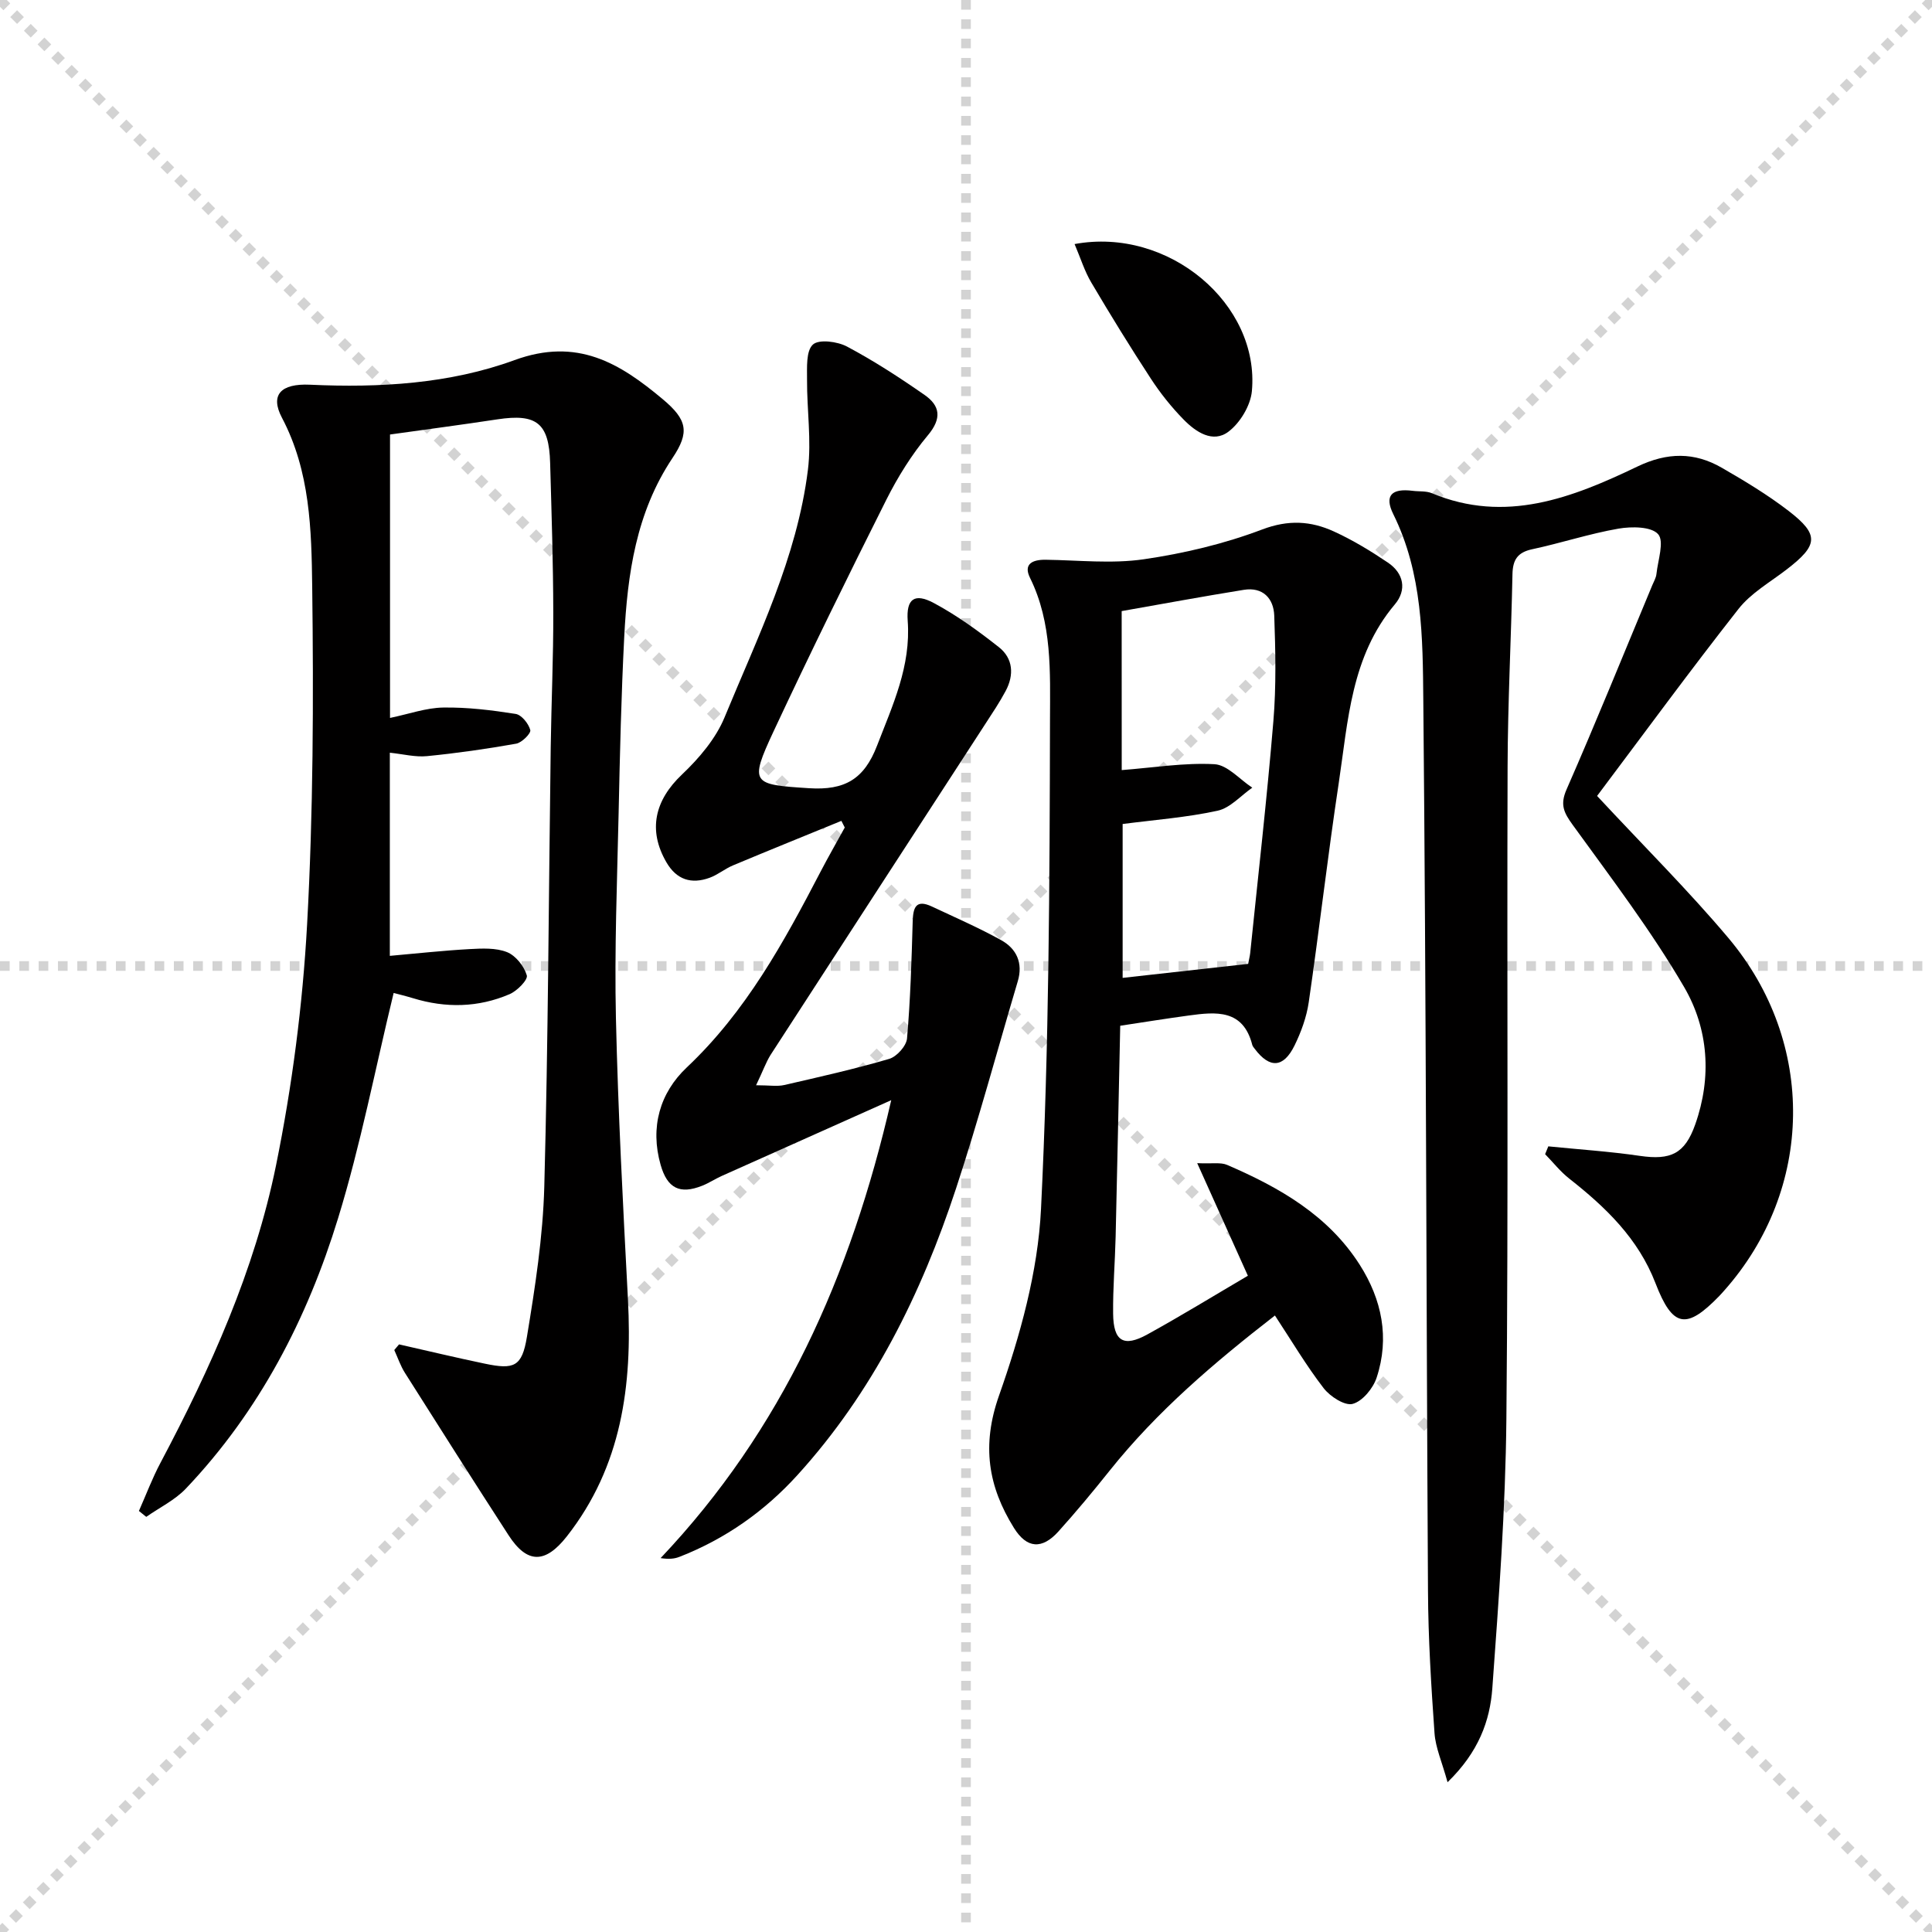
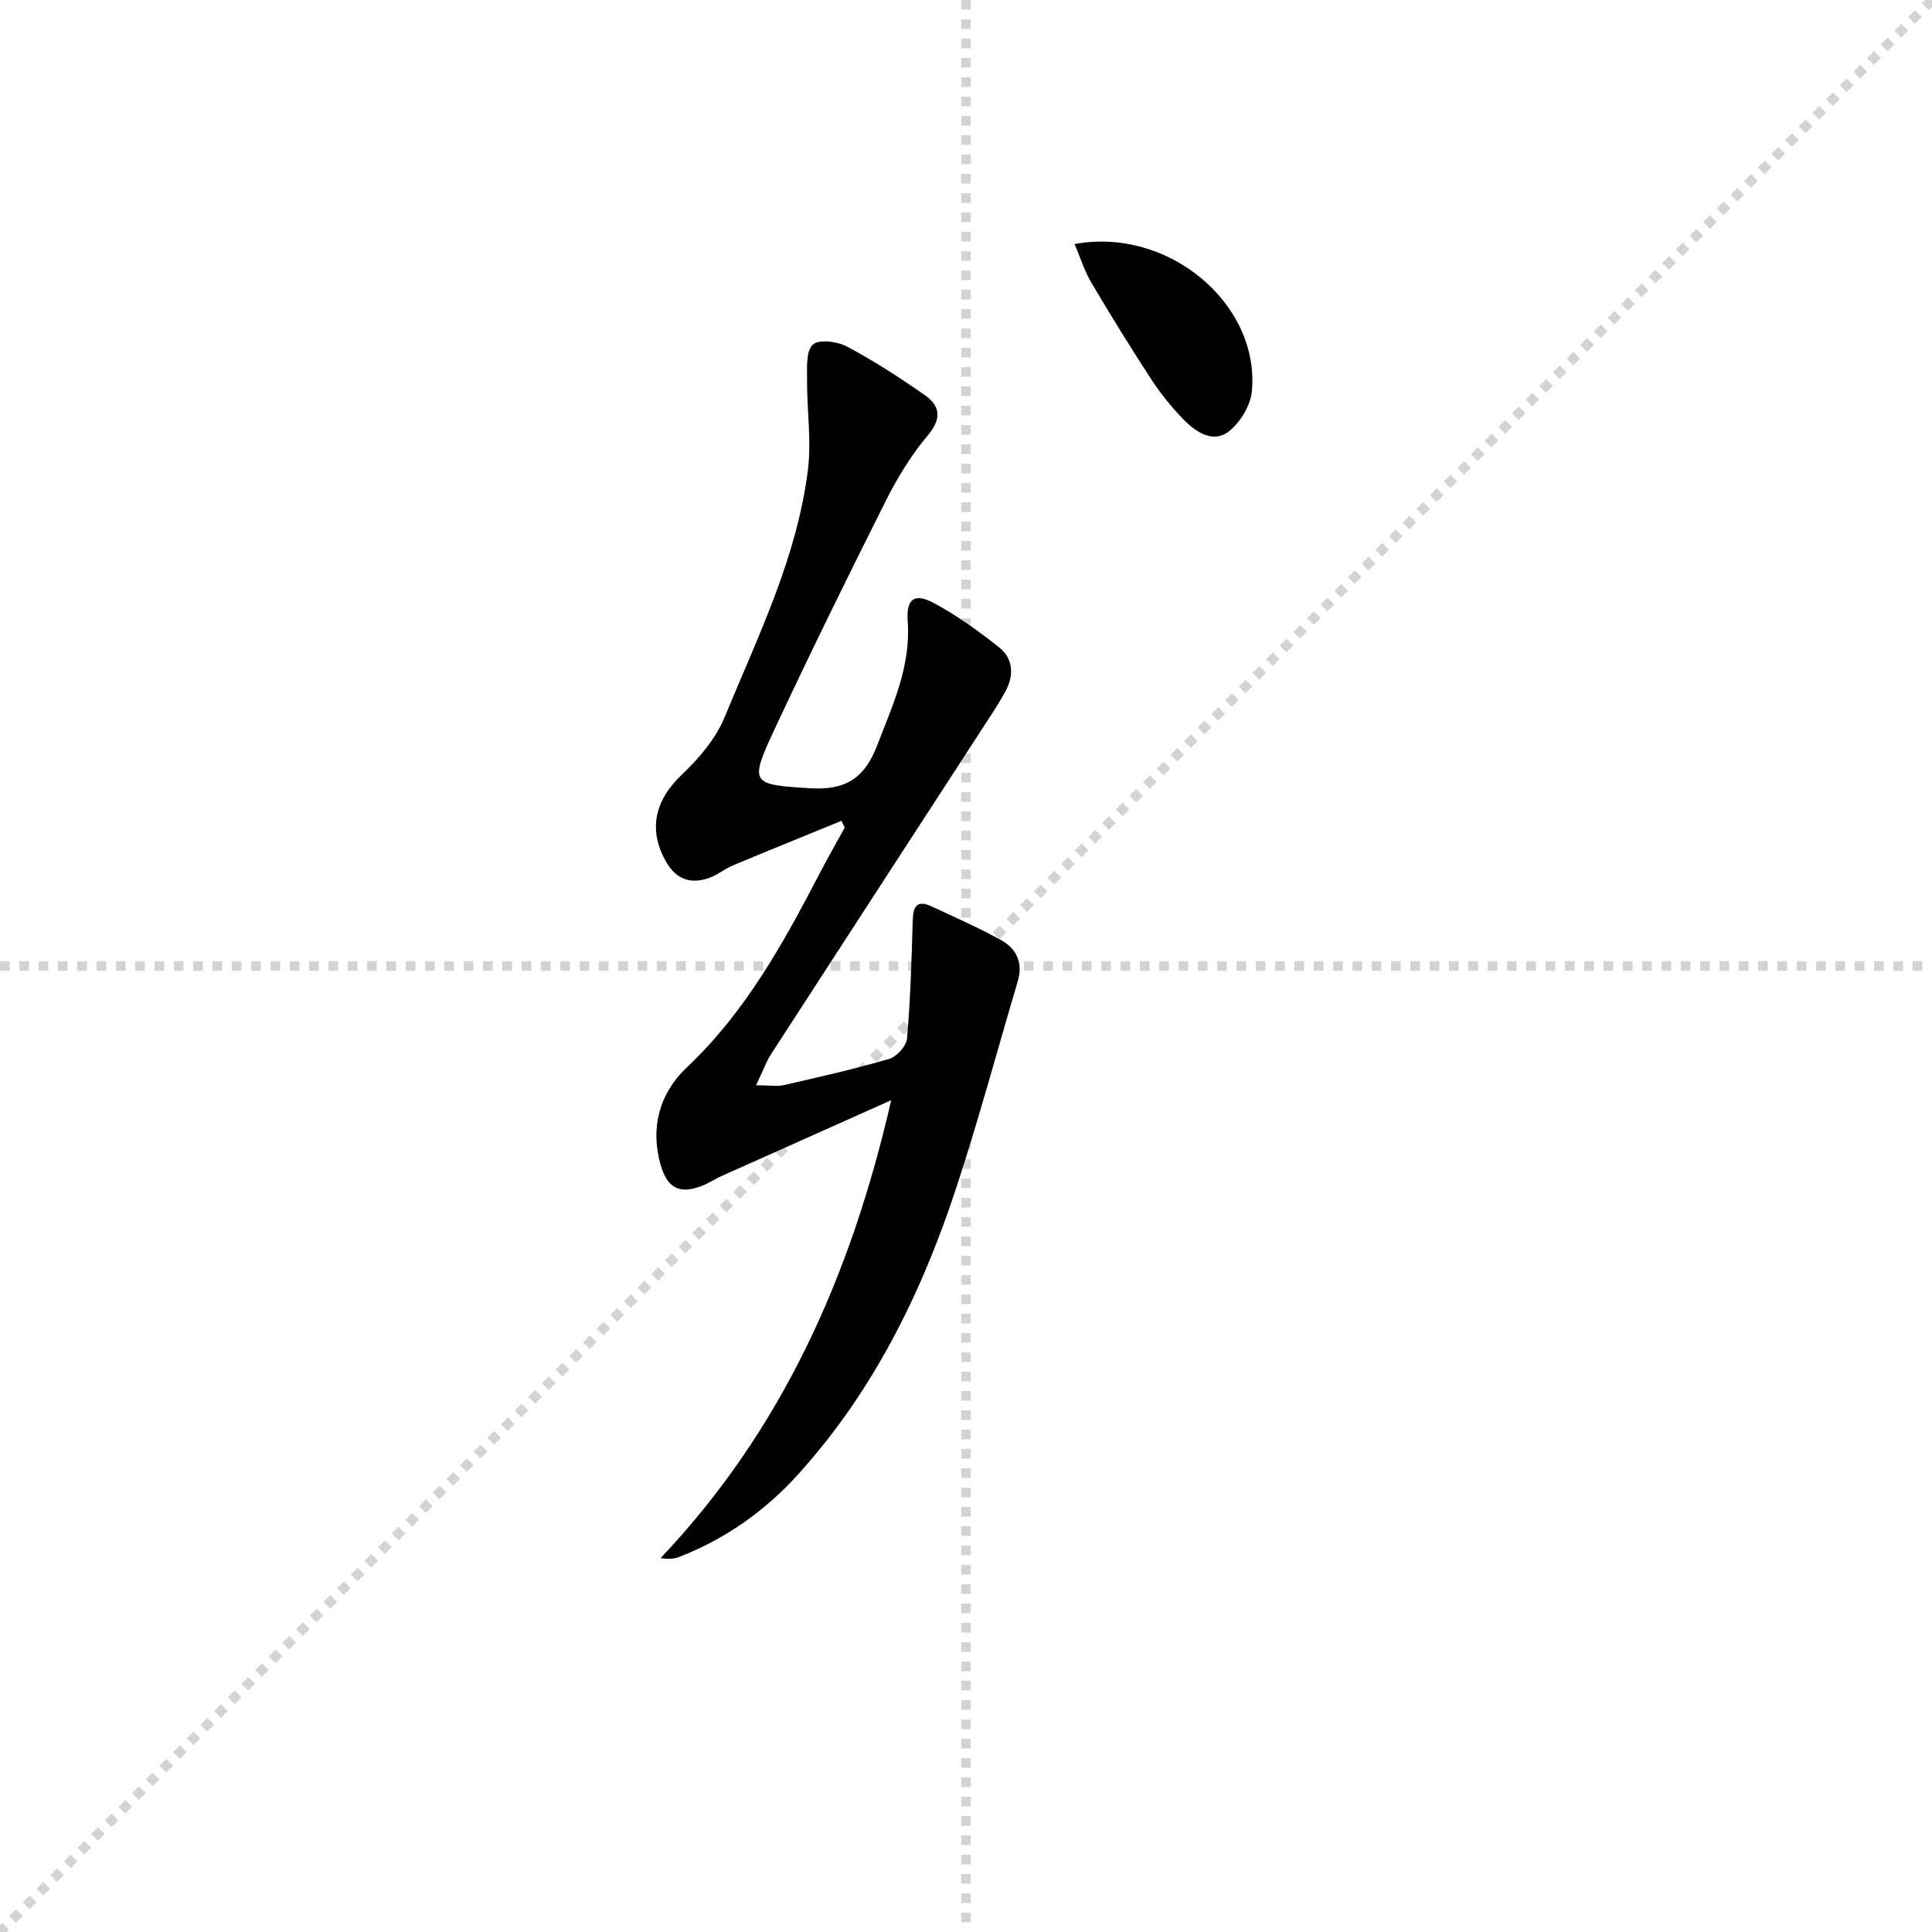
<svg xmlns="http://www.w3.org/2000/svg" enable-background="new 0 0 400 400" viewBox="0 0 400 400">
  <g stroke="lightgray" stroke-dasharray="1,1" stroke-width="1" transform="scale(2, 2)">
-     <line x1="0" y1="0" x2="200" y2="200" />
    <line x1="200" y1="0" x2="0" y2="200" />
    <line x1="100" y1="0" x2="100" y2="200" />
    <line x1="0" y1="100" x2="200" y2="100" />
  </g>
  <g fill="#010000">
-     <path d="m82.62 278.34c5.91 1.34 11.81 2.75 17.75 3.99 6.06 1.27 7.7.65 8.72-5.53 1.7-10.3 3.32-20.73 3.6-31.14.81-30.3.91-60.62 1.33-90.93.13-9.32.56-18.63.53-27.95-.02-10.32-.36-20.63-.65-30.95-.23-8.23-2.79-10.24-10.91-9.01-7.37 1.12-14.76 2.09-22.24 3.14v58.68c3.95-.82 7.48-2.1 11.02-2.15 5-.08 10.04.54 14.99 1.32 1.22.19 2.68 2.01 3.03 3.34.18.68-1.75 2.61-2.92 2.82-6.12 1.09-12.29 1.97-18.47 2.58-2.41.24-4.91-.42-7.69-.71v42.06c5.66-.5 11.07-1.1 16.5-1.4 2.6-.14 5.46-.29 7.77.63 1.79.72 3.53 2.91 4.09 4.81.27.91-2 3.22-3.56 3.89-6.49 2.79-13.23 2.91-19.99.84-1.55-.47-3.13-.85-4.02-1.09-3.82 15.74-6.83 31.42-11.49 46.6-6.39 20.84-16.32 40.02-31.53 56.02-2.27 2.39-5.45 3.92-8.2 5.85-.51-.41-1.02-.81-1.52-1.22 1.48-3.33 2.76-6.77 4.47-9.98 10.39-19.6 19.49-39.83 23.92-61.58 3.33-16.39 5.51-33.16 6.43-49.85 1.28-23.25 1.35-46.61 1.06-69.9-.15-11.85-.42-23.94-6.26-35.02-2.49-4.71-.3-7.13 5.8-6.85 14.42.67 28.95-.19 42.34-5.09 13.01-4.76 21.78.63 30.66 8.06 5.15 4.31 5.62 6.87 2.05 12.21-7.53 11.27-9.32 24.02-9.99 37.04-.62 12.13-.9 24.28-1.16 36.43-.31 14.15-.88 28.31-.56 42.44.44 19.45 1.47 38.88 2.49 58.31.93 17.73-1.27 34.54-12.66 49.05-4.45 5.66-8.2 5.71-12.06-.25-7.22-11.15-14.34-22.36-21.44-33.59-.93-1.46-1.49-3.16-2.22-4.75.33-.38.66-.78.99-1.17z" />
-     <path d="m330.66 164.79c9.81 10.55 18.92 19.6 27.16 29.38 18.3 21.72 17.74 52.1-.84 73.03-.33.37-.66.75-1.01 1.11-6.82 7.04-9.66 6.6-13.22-2.64-3.58-9.27-10.31-15.72-17.85-21.65-1.85-1.45-3.34-3.36-5-5.06.22-.54.44-1.08.66-1.62 6.32.64 12.67 1.05 18.95 1.97 6.4.93 9.31-.42 11.46-6.48 3.48-9.81 2.75-19.83-2.29-28.47-6.83-11.7-15.11-22.58-23.08-33.59-1.84-2.54-2.65-4.18-1.25-7.35 6.13-13.99 11.86-28.16 17.74-42.26.32-.77.78-1.53.86-2.33.3-2.83 1.66-6.73.35-8.23-1.4-1.6-5.5-1.62-8.22-1.15-6.03 1.05-11.89 2.99-17.88 4.27-3.04.65-4 2.22-4.06 5.17-.27 13.31-.97 26.61-1.01 39.92-.15 44.99.18 89.98-.25 134.96-.18 18.6-1.56 37.2-2.91 55.77-.49 6.74-2.83 13.2-9.27 19.45-1.15-4.2-2.49-7.15-2.7-10.17-.69-9.79-1.3-19.6-1.35-29.4-.36-61.46-.38-122.93-.97-184.39-.12-13.02-.14-26.31-6.21-38.57-1.91-3.86-.35-5.4 4.02-4.84 1.32.17 2.77 0 3.95.49 15.26 6.37 29.1.94 42.57-5.52 6.19-2.97 11.8-3.02 17.48.26 4.75 2.74 9.48 5.59 13.81 8.92 6.41 4.94 6.16 7.09-.39 12.13-3.41 2.63-7.38 4.87-9.97 8.17-10.05 12.79-19.66 25.92-29.28 38.72z" />
-     <path d="m258.36 264.13c-3.51-7.8-6.74-14.99-10.49-23.31 3.11.15 4.85-.22 6.19.36 10.81 4.66 20.91 10.4 27.46 20.68 4.59 7.21 6.21 15.12 3.5 23.36-.73 2.22-2.92 4.89-4.96 5.44-1.64.44-4.67-1.52-6.01-3.25-3.61-4.68-6.64-9.81-10.09-15.05-12.51 9.71-24.38 19.79-34.21 32.11-3.42 4.29-6.94 8.52-10.61 12.6-3.39 3.76-6.54 3.57-9.22-.74-5.33-8.57-6.72-17.07-3.09-27.37 4.37-12.4 8.06-25.62 8.7-38.65 1.66-33.73 1.79-67.54 1.86-101.32.02-9.81.49-19.99-4.14-29.36-1.42-2.88.53-3.77 3.23-3.74 6.79.09 13.69.87 20.33-.1 8.32-1.21 16.68-3.2 24.52-6.17 5.41-2.05 10.06-1.77 14.83.41 3.9 1.78 7.62 4.04 11.18 6.44 3.32 2.23 3.96 5.69 1.44 8.67-9.07 10.76-9.67 24.11-11.61 37-2.28 15.09-4.01 30.26-6.21 45.37-.45 3.07-1.57 6.15-2.94 8.95-2.29 4.66-5.15 4.79-8.22.72-.2-.27-.45-.54-.53-.84-1.89-7.43-7.5-6.86-13.15-6.09-4.57.62-9.12 1.35-14.19 2.12-.32 14.8-.61 29.25-.95 43.69-.13 5.31-.58 10.62-.52 15.93.06 5.7 2.16 7 7.07 4.3 7.11-3.92 14.03-8.17 20.83-12.16zm-26.12-104.69c6.71-.52 12.99-1.56 19.2-1.22 2.69.15 5.22 3.15 7.83 4.86-2.38 1.65-4.56 4.2-7.18 4.77-6.42 1.4-13.03 1.89-19.66 2.75v31.86c8.9-.99 17.42-1.94 25.99-2.9.18-.97.35-1.6.42-2.24 1.64-16 3.47-31.99 4.8-48.02.6-7.24.44-14.56.18-21.83-.12-3.56-2.35-5.99-6.31-5.35-8.45 1.36-16.86 2.92-25.28 4.4.01 11.31.01 22.09.01 32.92z" />
    <path d="m156.54 224.69c2.77 0 4.38.29 5.84-.05 7.27-1.67 14.57-3.31 21.72-5.41 1.56-.46 3.55-2.67 3.69-4.22.7-8.01.94-16.07 1.17-24.12.08-2.9.58-4.81 4.01-3.19 4.8 2.26 9.68 4.38 14.31 6.95 3.18 1.76 4.57 4.73 3.44 8.51-4.25 14.31-8.12 28.75-12.79 42.92-7.18 21.8-17.23 42.16-32.83 59.32-6.79 7.48-14.93 13.22-24.41 16.92-1.01.4-2.12.54-3.92.27 25.11-26.51 39.36-58.26 47.75-94.81-12.57 5.62-23.85 10.65-35.12 15.7-1.36.61-2.62 1.46-4.01 2.01-4.65 1.85-7.23.53-8.61-4.3-2.23-7.81-.16-14.93 5.41-20.19 12.26-11.56 20.1-25.93 27.71-40.55 1.6-3.07 3.33-6.08 5-9.12-.23-.46-.47-.92-.7-1.38-7.49 3.07-15 6.1-22.47 9.23-1.67.7-3.13 1.95-4.83 2.56-3.76 1.36-6.82.41-8.92-3.2-3.88-6.67-2.42-12.85 3.21-18.18 3.54-3.36 7-7.42 8.83-11.86 6.87-16.68 14.99-33.04 17.25-51.22.76-6.12-.22-12.44-.18-18.67.01-2.52-.23-5.94 1.21-7.27 1.24-1.15 5.08-.65 7.08.42 5.55 2.95 10.86 6.4 16.03 10 3.23 2.24 3.63 4.85.71 8.34-3.37 4.03-6.23 8.63-8.6 13.34-7.98 15.9-15.83 31.87-23.36 47.98-5.08 10.88-4.43 11.01 7.33 11.77 7.43.48 11.42-1.88 14.09-8.8 3.24-8.41 7.04-16.45 6.35-25.86-.33-4.57 1.43-5.8 5.39-3.69 4.77 2.55 9.23 5.79 13.49 9.15 2.96 2.33 3.17 5.76 1.4 9.07-1.25 2.34-2.73 4.55-4.18 6.78-14.84 22.87-29.71 45.73-44.52 68.61-.93 1.51-1.54 3.25-2.97 6.24z" />
    <path d="m222.48 50.53c19.5-3.6 38.37 12.45 36.71 30.45-.28 2.99-2.44 6.58-4.86 8.4-3.22 2.43-6.75.06-9.25-2.49-2.53-2.58-4.84-5.47-6.82-8.51-4.26-6.52-8.35-13.16-12.31-19.87-1.39-2.33-2.21-5.02-3.47-7.98z" />
  </g>
</svg>